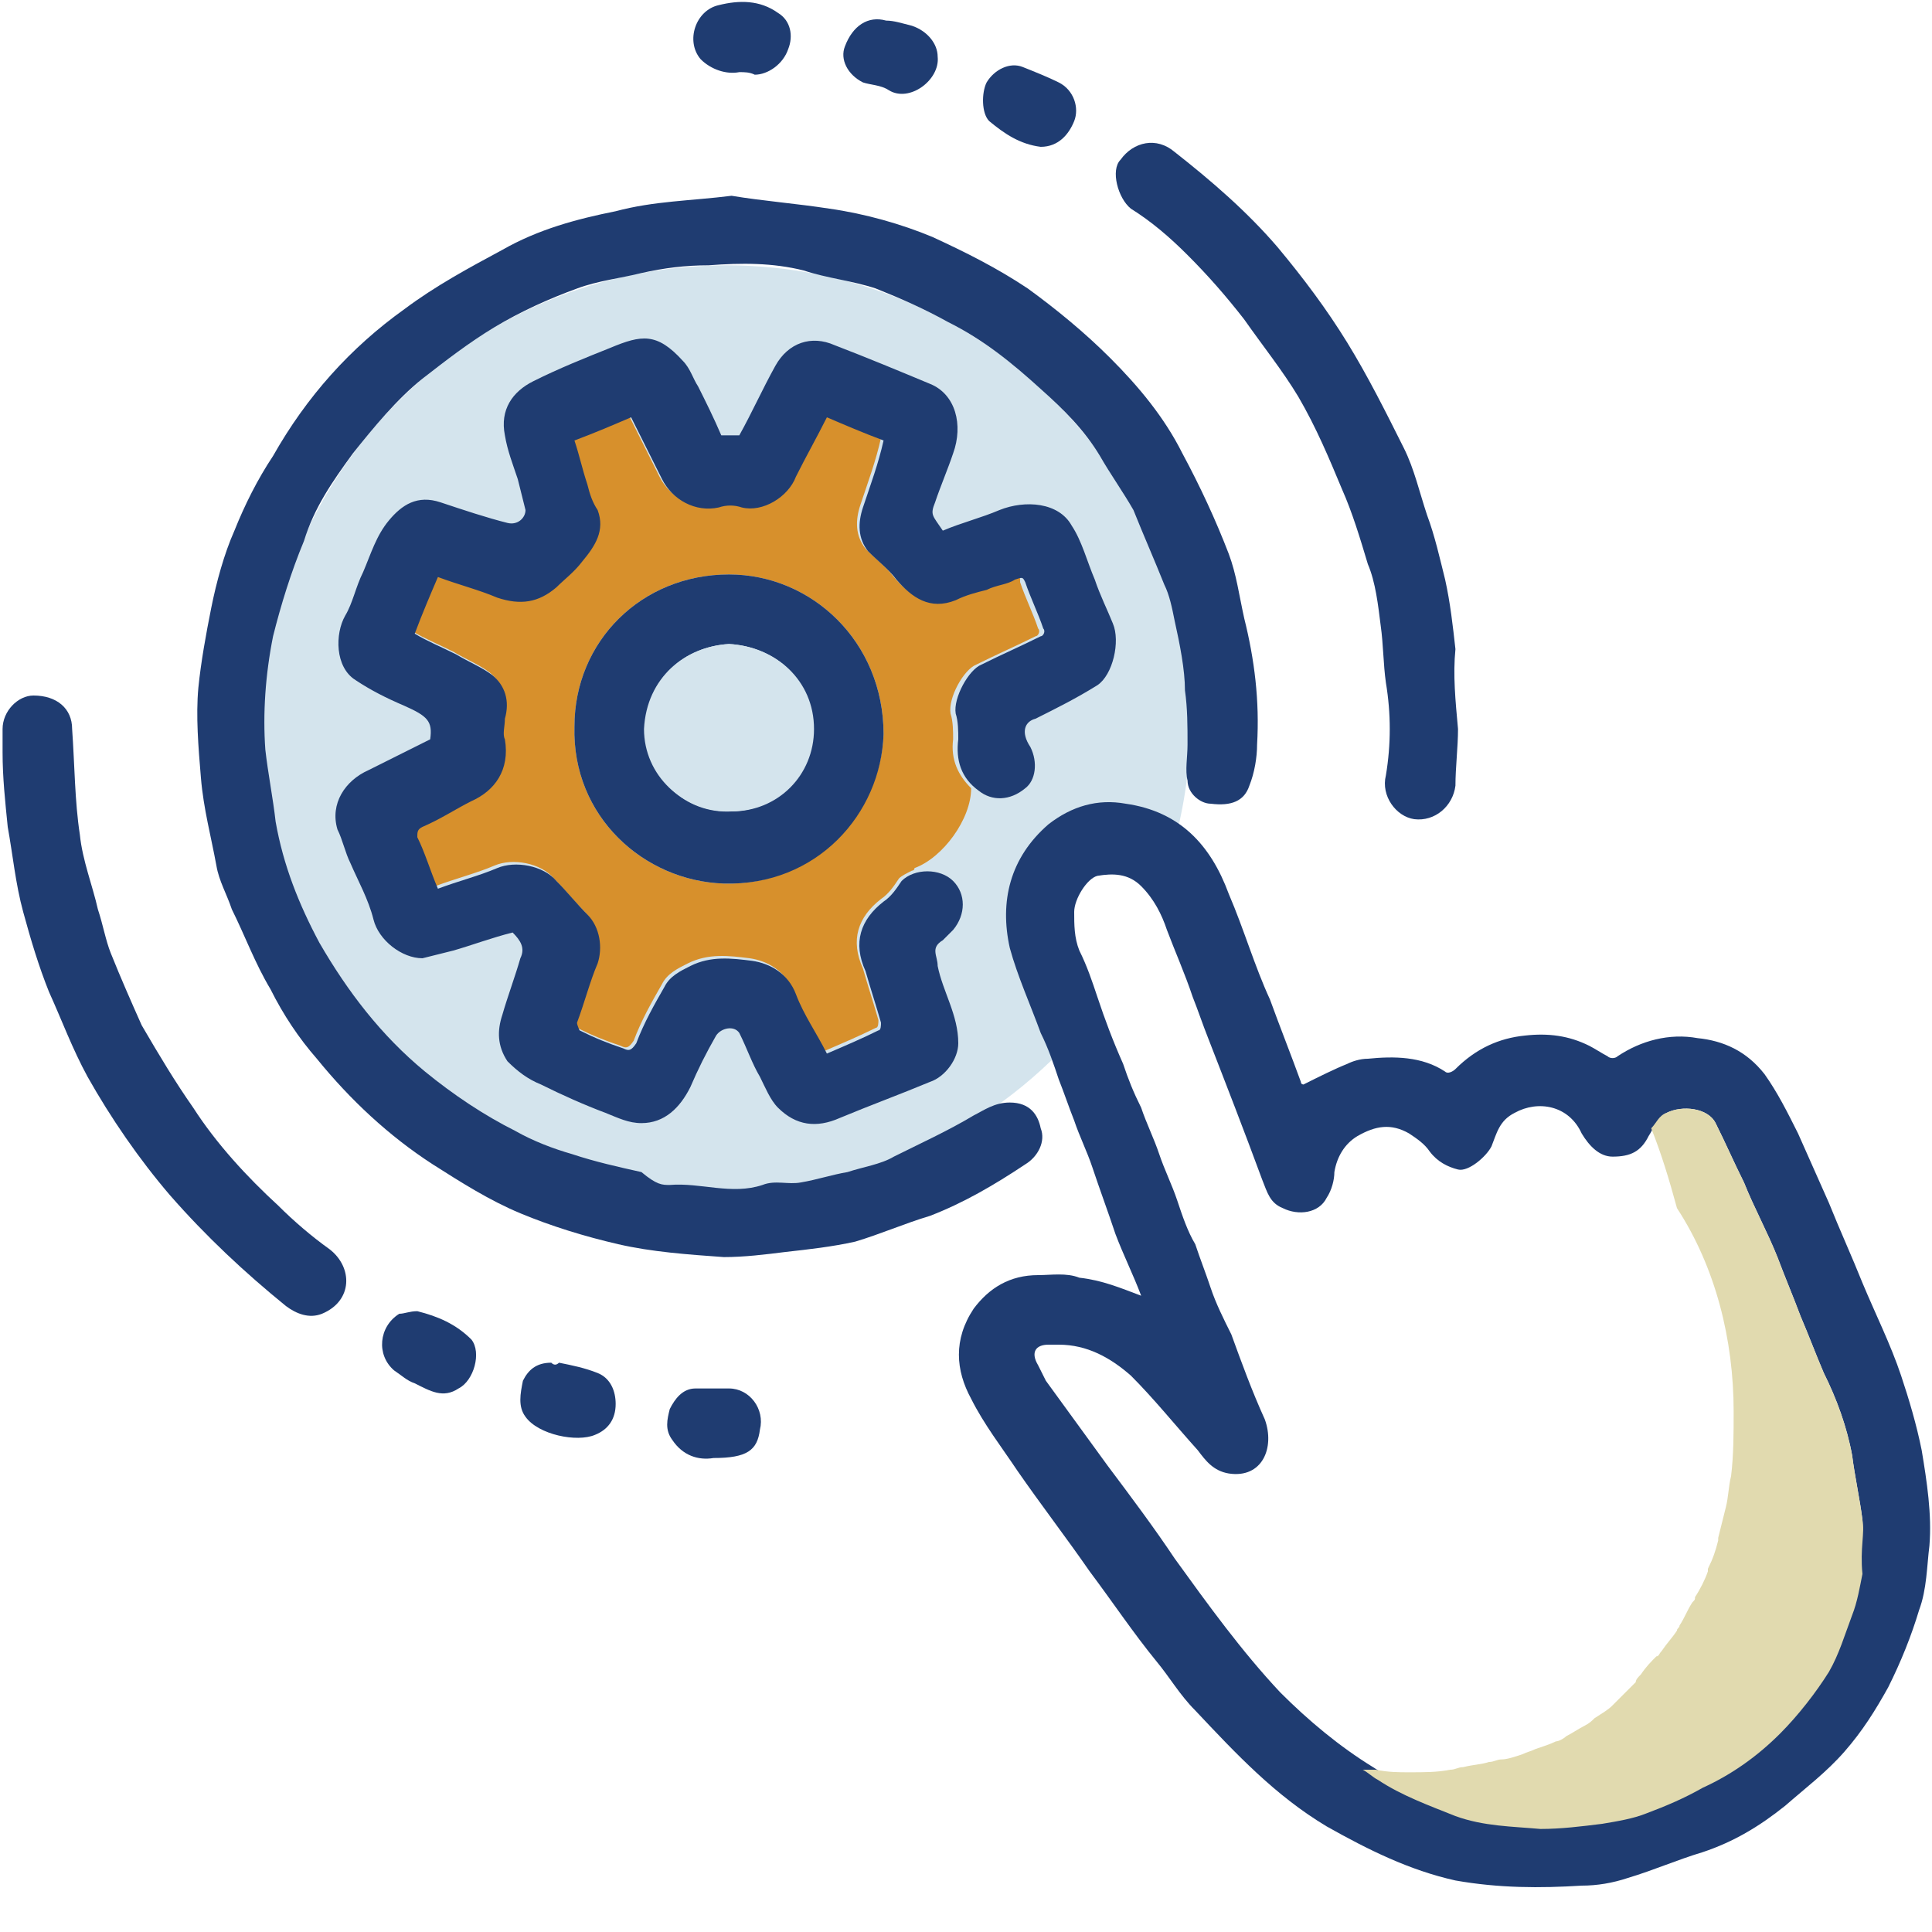
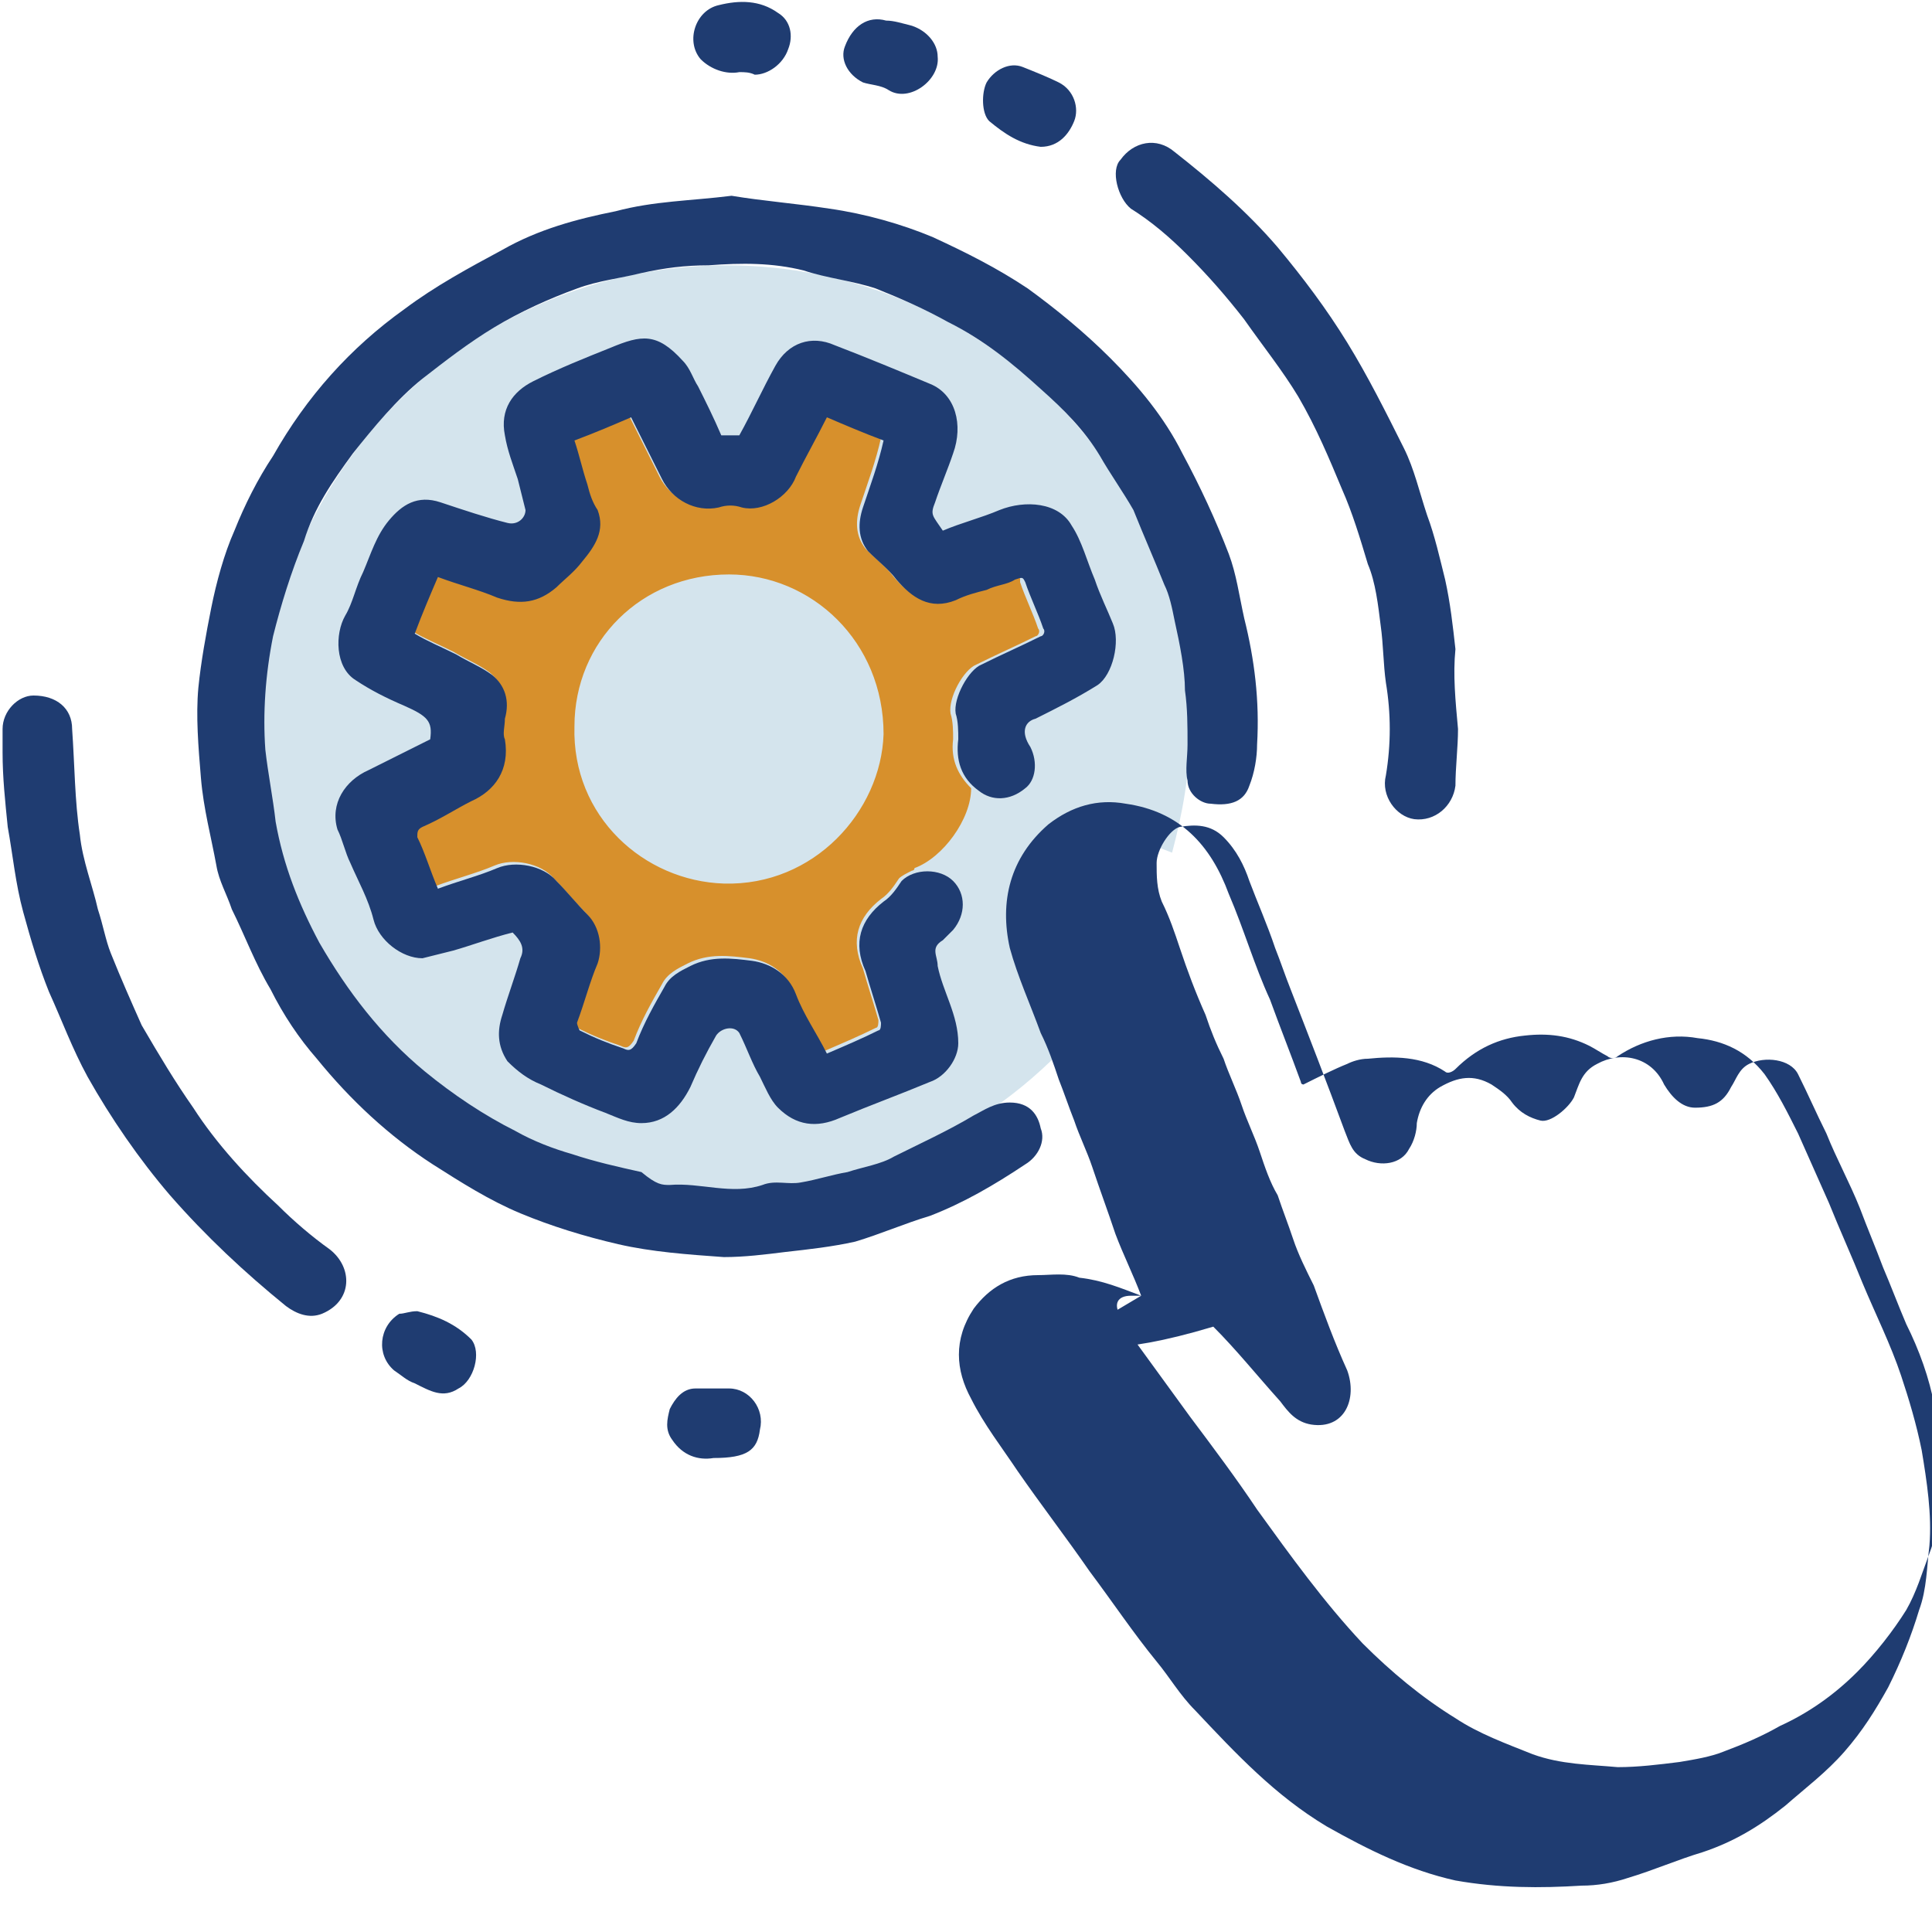
<svg xmlns="http://www.w3.org/2000/svg" version="1.1" x="0px" y="0px" viewBox="0 0 75 75" style="enable-background:new 0 0 75 75;" xml:space="preserve">
  <style type="text/css">
	.st0{display:none;opacity:0.33;}
	.st1{display:inline;}
	.st2{fill:none;stroke:#1F3C71;stroke-width:0.25;stroke-miterlimit:10;}
	.st3{display:inline;fill:none;stroke:#1F3C71;stroke-width:0.25;stroke-miterlimit:10;}
	.st4{fill:#D4E4ED;}
	.st5{fill:#F3D89E;}
	.st6{fill:#E1DAAF;}
	.st7{fill-rule:evenodd;clip-rule:evenodd;fill:#D4E4ED;}
	.st8{fill-rule:evenodd;clip-rule:evenodd;fill:#FFFFFF;}
	.st9{fill:#E1DAAF;stroke:#1F3C71;stroke-width:0.5;stroke-miterlimit:10;}
	.st10{fill:#1F3C71;}
	.st11{fill:#F0C466;}
	.st12{fill:#D7902C;}
	.st13{fill:#6184A8;}
	.st14{fill:#67747C;}
	.st15{fill:#FFFFFF;}
	.st16{fill:#58595B;}
	.st17{fill:#F3D89E;stroke:#1F3C71;stroke-width:0.5;stroke-miterlimit:10;}
	
		.st18{fill-rule:evenodd;clip-rule:evenodd;fill:none;stroke:#1F3C71;stroke-width:3;stroke-linecap:round;stroke-linejoin:round;stroke-miterlimit:10;}
	.st19{fill:#1F3C71;stroke:#1F3C71;stroke-miterlimit:10;}
	.st20{fill:#1F3C71;stroke:#1F3C71;stroke-width:0.75;stroke-miterlimit:10;}
	.st21{fill:#1F3C71;stroke:#1F3C71;stroke-width:0.5;stroke-miterlimit:10;}
</style>
  <g id="Layer_2" class="st0">
    <g class="st1">
      <line class="st2" x1="4.6" y1="-2.3" x2="4.6" y2="74.9" />
      <line class="st2" x1="24.2" y1="-2.3" x2="24.2" y2="74.9" />
      <line class="st2" x1="38.5" y1="-2.3" x2="38.5" y2="74.9" />
-       <line class="st2" x1="52.9" y1="-2.3" x2="52.9" y2="74.9" />
      <line class="st2" x1="72.5" y1="-2.3" x2="72.5" y2="74.9" />
      <line class="st2" x1="77.3" y1="36.3" x2="0.1" y2="36.3" />
      <line class="st2" x1="77.3" y1="22.1" x2="0.1" y2="22.1" />
      <line class="st2" x1="77.3" y1="2.4" x2="0.1" y2="2.4" />
      <line class="st2" x1="77.3" y1="50.6" x2="0.1" y2="50.6" />
      <line class="st2" x1="77.3" y1="70.3" x2="0.1" y2="70.3" />
      <path class="st2" d="M38.9,74.9h-0.4c-21.1,0-38.4-17.3-38.4-38.4l0-0.5c0-21.1,17.3-38.4,38.4-38.4l0.4,0    c21.1,0,38.4,17.3,38.4,38.4v0.5C77.3,57.6,60,74.9,38.9,74.9z" />
      <circle class="st2" cx="38.6" cy="36.5" r="14.3" />
      <circle class="st2" cx="38.7" cy="36.4" r="20.3" />
      <circle class="st2" cx="38.6" cy="36.2" r="33.9" />
      <line class="st2" x1="0.1" y1="-2.4" x2="77.5" y2="75" />
      <line class="st2" x1="77.1" y1="-2.3" x2="-0.1" y2="75.1" />
    </g>
    <path class="st3" d="M63.7,74l-50.8-0.3c-6.6,0-12-5.5-11.9-12.1L1.2,11c0-6.6,5.5-12,12.1-11.9l50.8,0.3c6.6,0,12,5.5,11.9,12.1   l-0.3,50.7C75.8,68.7,70.3,74.1,63.7,74z" />
  </g>
  <g id="Layer_1">
    <path class="st4" d="M43.8,32.7c0.7,0,1.2,0.2,1.7,0.4c0.4-1.5,0.7-3.1,0.7-4.8c0-10-8.1-18-18-18c-10,0-18,8.1-18,18   c0,10,8.1,18,18,18c5.8,0,11-2.8,14.3-7C39.4,38,39.9,32.7,43.8,32.7z" />
    <g id="MWhFU2_1_">
      <g>
        <path class="st12" d="M39.3,22.4c-0.3,0.2-0.7,0.2-1.1,0.4c-0.4,0.1-0.8,0.2-1.2,0.4c-1,0.4-1.7-0.1-2.3-0.8     c-0.3-0.4-0.7-0.7-1.1-1.1c-0.4-0.5-0.4-1.1-0.2-1.7c0.3-0.9,0.6-1.7,0.8-2.6c-0.8-0.3-1.5-0.6-2.2-0.9c-0.4,0.8-0.8,1.5-1.2,2.3     c-0.3,0.8-1.3,1.4-2.1,1.2c-0.3-0.1-0.6-0.1-0.9,0c-0.9,0.2-1.8-0.3-2.2-1.1c-0.4-0.8-0.8-1.6-1.2-2.4c-0.7,0.3-1.4,0.6-2.2,0.9     c0.2,0.6,0.3,1.1,0.5,1.7c0.1,0.4,0.2,0.7,0.4,1c0.3,0.8-0.1,1.4-0.6,2c-0.3,0.4-0.7,0.7-1,1c-0.7,0.6-1.4,0.7-2.3,0.4     c-0.7-0.3-1.5-0.5-2.3-0.8c-0.3,0.7-0.6,1.4-0.9,2.2c0.5,0.3,1,0.5,1.6,0.8c0.5,0.3,1,0.5,1.4,0.8c0.5,0.4,0.7,1,0.5,1.7     c0,0.3-0.1,0.6,0,0.8c0.2,1.2-0.4,2-1.3,2.4c-0.6,0.3-1.2,0.7-1.9,1c-0.2,0.1-0.2,0.2-0.2,0.4c0.3,0.6,0.5,1.3,0.8,2     c0.8-0.3,1.6-0.5,2.3-0.8c0.7-0.3,1.8-0.1,2.3,0.5c0.4,0.4,0.8,0.9,1.2,1.3c0.5,0.5,0.6,1.3,0.4,1.9c-0.3,0.7-0.5,1.5-0.8,2.3     c0,0.1,0.1,0.3,0.1,0.3c0.6,0.3,1.1,0.5,1.7,0.7c0.2,0.1,0.3,0.1,0.5-0.2c0.3-0.8,0.7-1.5,1.1-2.2c0.2-0.4,0.6-0.6,1-0.8     c0.8-0.4,1.6-0.3,2.4-0.2c0.7,0.1,1.4,0.5,1.7,1.3c0.3,0.8,0.8,1.5,1.2,2.3c0.7-0.3,1.4-0.6,2-0.9c0.1,0,0.1-0.2,0.1-0.3     c-0.2-0.7-0.4-1.3-0.6-2c-0.5-1.1-0.2-2,0.7-2.7c0.3-0.2,0.5-0.5,0.7-0.8c0.1-0.1,0.3-0.2,0.5-0.3c0,0,0.1,0,0.1-0.1     c1.1-0.4,2.2-1.9,2.2-3.1c-0.5-0.5-0.8-1.1-0.7-1.9c0-0.3,0-0.7-0.1-1c-0.1-0.6,0.5-1.7,1-1.9c0.8-0.4,1.5-0.7,2.3-1.1     c0.1,0,0.2-0.2,0.1-0.3c-0.2-0.6-0.5-1.2-0.7-1.8C39.6,22.3,39.6,22.2,39.3,22.4z M28.1,34.3c-3.1-0.1-5.9-2.6-5.8-6.1     c0-3.3,2.6-5.9,6-5.9c3.2,0,6,2.6,6,6.2C34.2,31.5,31.6,34.4,28.1,34.3z" />
-         <path class="st10" d="M44.3,50.3c-0.3-0.8-0.7-1.6-1-2.4c-0.3-0.9-0.6-1.7-0.9-2.6c-0.2-0.6-0.5-1.2-0.7-1.8     c-0.2-0.5-0.4-1.1-0.6-1.6c-0.2-0.6-0.4-1.2-0.7-1.8c-0.4-1.1-0.9-2.2-1.2-3.3c-0.4-1.8,0-3.5,1.5-4.8c0.9-0.7,1.9-1,3-0.8     c2.1,0.3,3.3,1.6,4,3.5c0.6,1.4,1,2.8,1.6,4.1c0.4,1.1,0.8,2.1,1.2,3.2c0,0.1,0.1,0.1,0.1,0.1c0.6-0.3,1.2-0.6,1.7-0.8     c0.2-0.1,0.5-0.2,0.8-0.2c1-0.1,2.1-0.1,3,0.5c0.1,0.1,0.3,0,0.4-0.1c0.8-0.8,1.7-1.2,2.7-1.3c0.9-0.1,1.7,0,2.5,0.4     c0.2,0.1,0.5,0.3,0.7,0.4c0.1,0.1,0.3,0.1,0.4,0c0.9-0.6,2-0.9,3.1-0.7c1,0.1,1.9,0.5,2.6,1.4c0.5,0.7,0.9,1.5,1.3,2.3     c0.4,0.9,0.8,1.8,1.2,2.7c0.4,1,0.9,2.1,1.3,3.1c0.5,1.2,1.1,2.4,1.5,3.6c0.3,0.9,0.6,1.9,0.8,2.9c0.2,1.2,0.4,2.5,0.3,3.7     c-0.1,0.8-0.1,1.7-0.4,2.5c-0.3,1-0.7,2-1.2,3c-0.5,0.9-1,1.7-1.7,2.5c-0.7,0.8-1.5,1.4-2.3,2.1c-1,0.8-2,1.4-3.2,1.8     c-1,0.3-1.9,0.7-2.9,1c-0.6,0.2-1.2,0.3-1.8,0.3c-1.6,0.1-3.2,0.1-4.9-0.2c-1.8-0.4-3.4-1.2-5-2.1c-2-1.2-3.5-2.8-5.1-4.5     c-0.6-0.6-1-1.3-1.5-1.9c-0.9-1.1-1.7-2.3-2.6-3.5c-0.9-1.3-1.9-2.6-2.8-3.9c-0.6-0.9-1.3-1.8-1.8-2.8c-0.6-1.1-0.7-2.3,0.1-3.5     c0.6-0.8,1.4-1.3,2.5-1.3c0.5,0,1.1-0.1,1.6,0.1C42.8,49.7,43.5,50,44.3,50.3z M41.1,52.2c-0.1,0-0.2,0-0.4,0     c-0.5,0-0.7,0.3-0.4,0.8c0.1,0.2,0.2,0.4,0.3,0.6c0.8,1.1,1.6,2.2,2.4,3.3c0.9,1.2,1.8,2.4,2.6,3.6c1.3,1.8,2.6,3.6,4.1,5.2     c1.1,1.1,2.3,2.1,3.6,2.9c0.9,0.6,2,1,3,1.4c1.1,0.4,2.2,0.4,3.3,0.5c0.8,0,1.6-0.1,2.4-0.2c0.6-0.1,1.2-0.2,1.7-0.4     c0.8-0.3,1.5-0.6,2.2-1c1.1-0.5,2.1-1.2,3-2.1c0.7-0.7,1.4-1.6,1.9-2.4c0.4-0.7,0.6-1.4,0.9-2.2c0.2-0.5,0.3-1.1,0.4-1.6     c0.1-0.5,0.2-1.1,0.2-1.6c-0.1-0.8-0.3-1.7-0.4-2.5c-0.2-1.1-0.6-2.2-1.1-3.2c-0.3-0.7-0.6-1.5-0.9-2.2c-0.3-0.8-0.6-1.5-0.9-2.3     c-0.4-1-0.9-1.9-1.3-2.9c-0.4-0.8-0.7-1.5-1.1-2.3c-0.3-0.6-1.3-0.7-1.9-0.4c-0.4,0.2-0.5,0.6-0.7,0.9c-0.3,0.6-0.7,0.8-1.4,0.8     c-0.5,0-0.9-0.4-1.2-0.9c-0.5-1.1-1.7-1.3-2.6-0.8c-0.6,0.3-0.7,0.8-0.9,1.3c-0.2,0.4-0.9,1-1.3,0.9c-0.4-0.1-0.8-0.3-1.1-0.7     c-0.2-0.3-0.5-0.5-0.8-0.7c-0.7-0.4-1.3-0.3-2,0.1c-0.5,0.3-0.8,0.8-0.9,1.4c0,0.3-0.1,0.7-0.3,1c-0.3,0.6-1.1,0.7-1.7,0.4     c-0.5-0.2-0.6-0.6-0.8-1.1c-0.7-1.9-1.4-3.7-2.1-5.5c-0.2-0.5-0.4-1.1-0.6-1.6c-0.3-0.9-0.7-1.8-1-2.6c-0.2-0.6-0.5-1.2-1-1.7     c-0.5-0.5-1.1-0.5-1.7-0.4c-0.4,0.1-0.9,0.9-0.9,1.4c0,0.5,0,1,0.2,1.5c0.3,0.6,0.5,1.2,0.7,1.8c0.3,0.9,0.6,1.7,1,2.6     c0.2,0.6,0.4,1.1,0.7,1.7c0.2,0.6,0.5,1.2,0.7,1.8c0.2,0.6,0.5,1.2,0.7,1.8c0.2,0.6,0.4,1.2,0.7,1.7c0.2,0.6,0.4,1.1,0.6,1.7     c0.2,0.6,0.5,1.2,0.8,1.8c0.4,1.1,0.8,2.2,1.3,3.3c0.4,1.1-0.1,2.3-1.4,2.1c-0.6-0.1-0.9-0.5-1.2-0.9c-0.9-1-1.7-2-2.6-2.9     C43.1,52.7,42.2,52.2,41.1,52.2z" />
+         <path class="st10" d="M44.3,50.3c-0.3-0.8-0.7-1.6-1-2.4c-0.3-0.9-0.6-1.7-0.9-2.6c-0.2-0.6-0.5-1.2-0.7-1.8     c-0.2-0.5-0.4-1.1-0.6-1.6c-0.2-0.6-0.4-1.2-0.7-1.8c-0.4-1.1-0.9-2.2-1.2-3.3c-0.4-1.8,0-3.5,1.5-4.8c0.9-0.7,1.9-1,3-0.8     c2.1,0.3,3.3,1.6,4,3.5c0.6,1.4,1,2.8,1.6,4.1c0.4,1.1,0.8,2.1,1.2,3.2c0,0.1,0.1,0.1,0.1,0.1c0.6-0.3,1.2-0.6,1.7-0.8     c0.2-0.1,0.5-0.2,0.8-0.2c1-0.1,2.1-0.1,3,0.5c0.1,0.1,0.3,0,0.4-0.1c0.8-0.8,1.7-1.2,2.7-1.3c0.9-0.1,1.7,0,2.5,0.4     c0.2,0.1,0.5,0.3,0.7,0.4c0.1,0.1,0.3,0.1,0.4,0c0.9-0.6,2-0.9,3.1-0.7c1,0.1,1.9,0.5,2.6,1.4c0.5,0.7,0.9,1.5,1.3,2.3     c0.4,0.9,0.8,1.8,1.2,2.7c0.4,1,0.9,2.1,1.3,3.1c0.5,1.2,1.1,2.4,1.5,3.6c0.3,0.9,0.6,1.9,0.8,2.9c0.2,1.2,0.4,2.5,0.3,3.7     c-0.1,0.8-0.1,1.7-0.4,2.5c-0.3,1-0.7,2-1.2,3c-0.5,0.9-1,1.7-1.7,2.5c-0.7,0.8-1.5,1.4-2.3,2.1c-1,0.8-2,1.4-3.2,1.8     c-1,0.3-1.9,0.7-2.9,1c-0.6,0.2-1.2,0.3-1.8,0.3c-1.6,0.1-3.2,0.1-4.9-0.2c-1.8-0.4-3.4-1.2-5-2.1c-2-1.2-3.5-2.8-5.1-4.5     c-0.6-0.6-1-1.3-1.5-1.9c-0.9-1.1-1.7-2.3-2.6-3.5c-0.9-1.3-1.9-2.6-2.8-3.9c-0.6-0.9-1.3-1.8-1.8-2.8c-0.6-1.1-0.7-2.3,0.1-3.5     c0.6-0.8,1.4-1.3,2.5-1.3c0.5,0,1.1-0.1,1.6,0.1C42.8,49.7,43.5,50,44.3,50.3z c-0.1,0-0.2,0-0.4,0     c-0.5,0-0.7,0.3-0.4,0.8c0.1,0.2,0.2,0.4,0.3,0.6c0.8,1.1,1.6,2.2,2.4,3.3c0.9,1.2,1.8,2.4,2.6,3.6c1.3,1.8,2.6,3.6,4.1,5.2     c1.1,1.1,2.3,2.1,3.6,2.9c0.9,0.6,2,1,3,1.4c1.1,0.4,2.2,0.4,3.3,0.5c0.8,0,1.6-0.1,2.4-0.2c0.6-0.1,1.2-0.2,1.7-0.4     c0.8-0.3,1.5-0.6,2.2-1c1.1-0.5,2.1-1.2,3-2.1c0.7-0.7,1.4-1.6,1.9-2.4c0.4-0.7,0.6-1.4,0.9-2.2c0.2-0.5,0.3-1.1,0.4-1.6     c0.1-0.5,0.2-1.1,0.2-1.6c-0.1-0.8-0.3-1.7-0.4-2.5c-0.2-1.1-0.6-2.2-1.1-3.2c-0.3-0.7-0.6-1.5-0.9-2.2c-0.3-0.8-0.6-1.5-0.9-2.3     c-0.4-1-0.9-1.9-1.3-2.9c-0.4-0.8-0.7-1.5-1.1-2.3c-0.3-0.6-1.3-0.7-1.9-0.4c-0.4,0.2-0.5,0.6-0.7,0.9c-0.3,0.6-0.7,0.8-1.4,0.8     c-0.5,0-0.9-0.4-1.2-0.9c-0.5-1.1-1.7-1.3-2.6-0.8c-0.6,0.3-0.7,0.8-0.9,1.3c-0.2,0.4-0.9,1-1.3,0.9c-0.4-0.1-0.8-0.3-1.1-0.7     c-0.2-0.3-0.5-0.5-0.8-0.7c-0.7-0.4-1.3-0.3-2,0.1c-0.5,0.3-0.8,0.8-0.9,1.4c0,0.3-0.1,0.7-0.3,1c-0.3,0.6-1.1,0.7-1.7,0.4     c-0.5-0.2-0.6-0.6-0.8-1.1c-0.7-1.9-1.4-3.7-2.1-5.5c-0.2-0.5-0.4-1.1-0.6-1.6c-0.3-0.9-0.7-1.8-1-2.6c-0.2-0.6-0.5-1.2-1-1.7     c-0.5-0.5-1.1-0.5-1.7-0.4c-0.4,0.1-0.9,0.9-0.9,1.4c0,0.5,0,1,0.2,1.5c0.3,0.6,0.5,1.2,0.7,1.8c0.3,0.9,0.6,1.7,1,2.6     c0.2,0.6,0.4,1.1,0.7,1.7c0.2,0.6,0.5,1.2,0.7,1.8c0.2,0.6,0.5,1.2,0.7,1.8c0.2,0.6,0.4,1.2,0.7,1.7c0.2,0.6,0.4,1.1,0.6,1.7     c0.2,0.6,0.5,1.2,0.8,1.8c0.4,1.1,0.8,2.2,1.3,3.3c0.4,1.1-0.1,2.3-1.4,2.1c-0.6-0.1-0.9-0.5-1.2-0.9c-0.9-1-1.7-2-2.6-2.9     C43.1,52.7,42.2,52.2,41.1,52.2z" />
        <path class="st10" d="M16.7,28.7c0.1-0.7-0.1-0.9-1-1.3c-0.7-0.3-1.3-0.6-1.9-1c-0.8-0.5-0.8-1.8-0.4-2.5     c0.3-0.5,0.4-1.1,0.7-1.7c0.3-0.7,0.5-1.4,1-2c0.5-0.6,1.1-1,2-0.7c0.9,0.3,1.8,0.6,2.6,0.8c0.4,0.1,0.7-0.2,0.7-0.5     c-0.1-0.4-0.2-0.8-0.3-1.2c-0.2-0.6-0.4-1.1-0.5-1.7c-0.2-1,0.3-1.7,1.1-2.1c1-0.5,2-0.9,3-1.3c1.2-0.5,1.8-0.6,2.8,0.5     c0.3,0.3,0.4,0.7,0.6,1c0.3,0.6,0.6,1.2,0.9,1.9c0.2,0,0.5,0,0.7,0c0.5-0.9,0.9-1.8,1.4-2.7c0.5-0.9,1.4-1.2,2.3-0.8     c1.3,0.5,2.5,1,3.7,1.5c1,0.4,1.3,1.6,0.9,2.7c-0.2,0.6-0.5,1.3-0.7,1.9c-0.2,0.5-0.1,0.5,0.3,1.1c0.7-0.3,1.5-0.5,2.2-0.8     c1-0.4,2.3-0.3,2.8,0.6c0.4,0.6,0.6,1.4,0.9,2.1c0.2,0.6,0.5,1.2,0.7,1.7c0.3,0.7,0,2-0.6,2.4c-0.8,0.5-1.6,0.9-2.4,1.3     C39.8,28,39.6,28.4,40,29c0.3,0.6,0.2,1.3-0.2,1.6c-0.6,0.5-1.3,0.5-1.8,0.1c-0.7-0.5-0.9-1.2-0.8-2c0-0.3,0-0.7-0.1-1     c-0.1-0.6,0.5-1.7,1-1.9c0.8-0.4,1.5-0.7,2.3-1.1c0.1,0,0.2-0.2,0.1-0.3c-0.2-0.6-0.5-1.2-0.7-1.8c-0.1-0.2-0.1-0.2-0.4-0.1     c-0.3,0.2-0.7,0.2-1.1,0.4c-0.4,0.1-0.8,0.2-1.2,0.4c-1,0.4-1.7-0.1-2.3-0.8c-0.3-0.4-0.7-0.7-1.1-1.1c-0.4-0.5-0.4-1.1-0.2-1.7     c0.3-0.9,0.6-1.7,0.8-2.6c-0.8-0.3-1.5-0.6-2.2-0.9c-0.4,0.8-0.8,1.5-1.2,2.3c-0.3,0.8-1.3,1.4-2.1,1.2c-0.3-0.1-0.6-0.1-0.9,0     c-0.9,0.2-1.8-0.3-2.2-1.1c-0.4-0.8-0.8-1.6-1.2-2.4c-0.7,0.3-1.4,0.6-2.2,0.9c0.2,0.6,0.3,1.1,0.5,1.7c0.1,0.4,0.2,0.7,0.4,1     c0.3,0.8-0.1,1.4-0.6,2c-0.3,0.4-0.7,0.7-1,1c-0.7,0.6-1.4,0.7-2.3,0.4c-0.7-0.3-1.5-0.5-2.3-0.8c-0.3,0.7-0.6,1.4-0.9,2.2     c0.5,0.3,1,0.5,1.6,0.8c0.5,0.3,1,0.5,1.4,0.8c0.5,0.4,0.7,1,0.5,1.7c0,0.3-0.1,0.6,0,0.8c0.2,1.2-0.4,2-1.3,2.4     c-0.6,0.3-1.2,0.7-1.9,1c-0.2,0.1-0.2,0.2-0.2,0.4c0.3,0.6,0.5,1.3,0.8,2c0.8-0.3,1.6-0.5,2.3-0.8c0.7-0.3,1.8-0.1,2.3,0.5     c0.4,0.4,0.8,0.9,1.2,1.3c0.5,0.5,0.6,1.3,0.4,1.9c-0.3,0.7-0.5,1.5-0.8,2.3c0,0.1,0.1,0.3,0.1,0.3c0.6,0.3,1.1,0.5,1.7,0.7     c0.2,0.1,0.3,0.1,0.5-0.2c0.3-0.8,0.7-1.5,1.1-2.2c0.2-0.4,0.6-0.6,1-0.8c0.8-0.4,1.6-0.3,2.4-0.2c0.7,0.1,1.4,0.5,1.7,1.3     c0.3,0.8,0.8,1.5,1.2,2.3c0.7-0.3,1.4-0.6,2-0.9c0.1,0,0.1-0.2,0.1-0.3c-0.2-0.7-0.4-1.3-0.6-2c-0.5-1.1-0.2-2,0.7-2.7     c0.3-0.2,0.5-0.5,0.7-0.8c0.5-0.5,1.5-0.5,2,0c0.5,0.5,0.5,1.3,0,1.9c-0.1,0.1-0.3,0.3-0.4,0.4c-0.5,0.3-0.2,0.6-0.2,1     c0.2,1,0.8,1.9,0.8,3c0,0.6-0.5,1.3-1.1,1.5c-1.2,0.5-2.3,0.9-3.5,1.4c-0.9,0.4-1.7,0.3-2.4-0.4c-0.3-0.3-0.5-0.8-0.7-1.2     c-0.3-0.5-0.5-1.1-0.8-1.7c-0.2-0.3-0.7-0.2-0.9,0.1c-0.4,0.7-0.7,1.3-1,2c-0.4,0.8-1,1.4-1.9,1.4c-0.5,0-0.9-0.2-1.4-0.4     c-0.8-0.3-1.7-0.7-2.5-1.1c-0.5-0.2-0.9-0.5-1.3-0.9c-0.4-0.6-0.4-1.2-0.2-1.8c0.2-0.7,0.5-1.5,0.7-2.2c0.2-0.4,0-0.7-0.3-1     c-0.8,0.2-1.6,0.5-2.3,0.7c-0.4,0.1-0.8,0.2-1.2,0.3c-0.8,0-1.7-0.7-1.9-1.5c-0.2-0.8-0.6-1.5-0.9-2.2c-0.2-0.4-0.3-0.9-0.5-1.3     c-0.3-1,0.3-1.9,1.2-2.3C15.1,29.5,15.9,29.1,16.7,28.7z" />
        <path class="st10" d="M28.4,7.6c1.2,0.2,2.5,0.3,3.8,0.5c1.4,0.2,2.8,0.6,4,1.1c1.3,0.6,2.5,1.2,3.7,2c1.1,0.8,2.2,1.7,3.2,2.7     c1.1,1.1,2.1,2.3,2.8,3.7c0.7,1.3,1.3,2.6,1.8,3.9c0.3,0.8,0.4,1.6,0.6,2.5c0.4,1.6,0.6,3.2,0.5,4.9c0,0.5-0.1,1.1-0.3,1.6     c-0.2,0.6-0.7,0.8-1.5,0.7c-0.4,0-0.9-0.4-0.9-0.9c-0.1-0.4,0-0.9,0-1.4c0-0.7,0-1.4-0.1-2.1C46,26,45.8,25,45.6,24.1     c-0.1-0.5-0.2-1-0.4-1.4c-0.4-1-0.8-1.9-1.2-2.9c-0.4-0.7-0.9-1.4-1.3-2.1c-0.6-1-1.4-1.8-2.3-2.6c-1.1-1-2.2-1.9-3.6-2.6     c-0.9-0.5-1.8-0.9-2.8-1.3c-0.9-0.3-1.9-0.4-2.8-0.7c-1.2-0.3-2.4-0.3-3.7-0.2c-0.9,0-1.7,0.1-2.6,0.3c-0.8,0.2-1.7,0.3-2.5,0.6     c-1.1,0.4-2.2,0.9-3.2,1.5c-1,0.6-1.9,1.3-2.8,2c-1,0.8-1.9,1.9-2.7,2.9c-0.8,1.1-1.5,2.1-1.9,3.4c-0.5,1.2-0.9,2.5-1.2,3.7     c-0.3,1.5-0.4,3-0.3,4.4c0.1,0.9,0.3,1.9,0.4,2.8c0.3,1.7,0.9,3.2,1.7,4.7c1.1,1.9,2.4,3.6,4.1,5c1.1,0.9,2.3,1.7,3.5,2.3     c0.7,0.4,1.5,0.7,2.2,0.9c0.9,0.3,1.8,0.5,2.7,0.7C25.5,46,25.7,46,26,46c1.2-0.1,2.4,0.4,3.6,0c0.5-0.2,1,0,1.5-0.1     c0.6-0.1,1.2-0.3,1.8-0.4c0.6-0.2,1.3-0.3,1.8-0.6c1-0.5,2.1-1,3.1-1.6c0.4-0.2,0.8-0.5,1.4-0.5c0.8,0,1.1,0.5,1.2,1     c0.2,0.5-0.1,1.1-0.6,1.4c-1.2,0.8-2.4,1.5-3.7,2c-1,0.3-1.9,0.7-2.9,1c-0.9,0.2-1.8,0.3-2.7,0.4c-0.8,0.1-1.6,0.2-2.4,0.2     c-1.4-0.1-2.8-0.2-4.1-0.5c-1.3-0.3-2.6-0.7-3.8-1.2c-1.2-0.5-2.3-1.2-3.4-1.9c-1.7-1.1-3.2-2.5-4.5-4.1     c-0.7-0.8-1.3-1.7-1.8-2.7c-0.6-1-1-2.1-1.5-3.1c-0.2-0.6-0.5-1.1-0.6-1.7c-0.2-1.1-0.5-2.2-0.6-3.4c-0.1-1.2-0.2-2.4-0.1-3.5     c0.1-1,0.3-2.1,0.5-3.1c0.2-1,0.5-2.1,0.9-3c0.4-1,0.9-2,1.5-2.9c1.3-2.3,3-4.2,5.1-5.7c1.2-0.9,2.5-1.6,3.8-2.3     c1.4-0.8,2.9-1.2,4.4-1.5C25.4,7.8,26.8,7.8,28.4,7.6z" />
        <path class="st10" d="M56.6,28.3c0,0.7-0.1,1.5-0.1,2.2c-0.1,0.8-0.8,1.4-1.6,1.3c-0.7-0.1-1.3-0.9-1.1-1.7     c0.2-1.2,0.2-2.4,0-3.6c-0.1-0.7-0.1-1.5-0.2-2.2c-0.1-0.8-0.2-1.7-0.5-2.4c-0.3-1-0.6-2-1-2.9c-0.5-1.2-1-2.4-1.7-3.6     c-0.6-1-1.4-2-2.1-3c-0.7-0.9-1.4-1.7-2.2-2.5c-0.7-0.7-1.4-1.3-2.2-1.8c-0.5-0.4-0.8-1.5-0.4-1.9c0.5-0.7,1.4-0.9,2.1-0.3     c1.4,1.1,2.8,2.3,4,3.7c1,1.2,1.9,2.4,2.7,3.7c0.8,1.3,1.5,2.7,2.2,4.1c0.4,0.8,0.6,1.7,0.9,2.6c0.3,0.8,0.5,1.7,0.7,2.5     c0.2,0.9,0.3,1.8,0.4,2.7C56.4,26.2,56.5,27.2,56.6,28.3C56.6,28.3,56.6,28.3,56.6,28.3z" />
-         <path class="st10" d="M28.3,22.3c3.2,0,6,2.6,6,6.2c-0.1,3.1-2.6,5.9-6.2,5.8c-3.1-0.1-5.9-2.6-5.8-6.1     C22.3,24.9,24.9,22.3,28.3,22.3z M28.3,25c-1.7,0.1-3.2,1.3-3.2,3.3c0,1.9,1.5,3.3,3.3,3.2c1.8,0,3.2-1.4,3.2-3.2     C31.6,26.4,30.1,25.1,28.3,25z" />
        <path class="st10" d="M0.1,29.2c0-0.3,0-0.6,0-0.9c0-0.7,0.6-1.3,1.2-1.3c0.9,0,1.5,0.5,1.5,1.3c0.1,1.4,0.1,2.8,0.3,4.1     c0.1,1,0.5,2,0.7,2.9c0.2,0.6,0.3,1.2,0.5,1.7c0.4,1,0.8,1.9,1.2,2.8C6.2,41,6.8,42,7.5,43c0.9,1.4,2.1,2.7,3.3,3.8     c0.6,0.6,1.3,1.2,2,1.7c0.9,0.7,0.9,2-0.3,2.5c-0.5,0.2-1,0-1.4-0.3C9.5,49.4,8,48,6.6,46.4c-1.2-1.4-2.3-3-3.2-4.6     c-0.6-1.1-1-2.2-1.5-3.3c-0.4-1-0.7-2-1-3.1c-0.3-1.1-0.4-2.2-0.6-3.3C0.2,31.1,0.1,30.2,0.1,29.2C0,29.2,0.1,29.2,0.1,29.2z" />
        <path class="st10" d="M28.7,2.8c-0.5,0.1-1.1-0.1-1.5-0.5c-0.6-0.7-0.2-1.9,0.7-2.1c0.8-0.2,1.6-0.2,2.3,0.3     c0.5,0.3,0.6,0.9,0.4,1.4c-0.2,0.6-0.8,1-1.3,1C29.1,2.8,28.9,2.8,28.7,2.8z" />
        <path class="st10" d="M16.2,50.9c0.8,0.2,1.5,0.5,2.1,1.1c0.4,0.5,0.1,1.6-0.5,1.9c-0.6,0.4-1.1,0.1-1.7-0.2     c-0.3-0.1-0.5-0.3-0.8-0.5c-0.7-0.6-0.6-1.7,0.2-2.2C15.7,51,15.9,50.9,16.2,50.9z" />
        <path class="st10" d="M36.4,2.2c0.1,0.9-1.1,1.8-1.9,1.3c-0.3-0.2-0.7-0.2-1-0.3c-0.6-0.3-0.9-0.9-0.7-1.4c0.3-0.8,0.9-1.2,1.6-1     C34.7,0.8,35,0.9,35.4,1C36,1.2,36.4,1.7,36.4,2.2z" />
        <path class="st10" d="M40.4,5.7c-0.8-0.1-1.4-0.5-2-1c-0.3-0.3-0.3-1.1-0.1-1.5c0.3-0.5,0.9-0.8,1.4-0.6c0.5,0.2,1,0.4,1.4,0.6     c0.6,0.3,0.8,1,0.6,1.5C41.5,5.2,41.1,5.7,40.4,5.7z" />
        <path class="st10" d="M27.7,56.6c-0.6,0.1-1.2-0.1-1.6-0.7c-0.3-0.4-0.2-0.8-0.1-1.2c0.2-0.4,0.5-0.8,1-0.8c0.4,0,0.9,0,1.3,0     c0.8,0,1.4,0.8,1.2,1.6C29.4,56.3,29,56.6,27.7,56.6z" />
-         <path class="st10" d="M21.7,52.9c0.5,0.1,1,0.2,1.5,0.4c0.5,0.2,0.7,0.7,0.7,1.2c0,0.6-0.3,1-0.8,1.2c-0.7,0.3-2.2,0-2.7-0.7     c-0.3-0.4-0.2-0.9-0.1-1.4c0.2-0.4,0.5-0.7,1.1-0.7C21.5,53,21.6,53,21.7,52.9C21.7,53,21.7,53,21.7,52.9z" />
-         <path class="st6" d="M72.3,59c-0.1-0.8-0.3-1.7-0.4-2.5c-0.2-1.1-0.6-2.2-1.1-3.2c-0.3-0.7-0.6-1.5-0.9-2.2     c-0.3-0.8-0.6-1.5-0.9-2.3c-0.4-1-0.9-1.9-1.3-2.9c-0.4-0.8-0.7-1.5-1.1-2.3c-0.3-0.6-1.3-0.7-1.9-0.4c-0.3,0.1-0.4,0.4-0.6,0.6     c0.4,1,0.7,2,1,3.1c1.5,2.3,2.2,5.1,2.2,7.9v0c0,0.8,0,1.7-0.1,2.5c0,0,0,0,0,0c-0.1,0.4-0.1,0.8-0.2,1.2c0,0,0,0,0,0     c-0.1,0.4-0.2,0.8-0.3,1.2c0,0,0,0,0,0.1c-0.1,0.4-0.2,0.7-0.4,1.1c0,0,0,0.1,0,0.1c-0.1,0.3-0.3,0.7-0.5,1c0,0.1,0,0.1-0.1,0.2     c-0.2,0.3-0.3,0.6-0.5,0.9c0,0.1-0.1,0.1-0.1,0.2c-0.2,0.3-0.4,0.5-0.6,0.8c-0.1,0.1-0.1,0.2-0.2,0.2c-0.2,0.2-0.4,0.4-0.6,0.7     c-0.1,0.1-0.2,0.2-0.2,0.3c-0.2,0.2-0.4,0.4-0.6,0.6c-0.1,0.1-0.2,0.2-0.3,0.3c-0.2,0.2-0.4,0.3-0.7,0.5     c-0.1,0.1-0.2,0.2-0.4,0.3c-0.2,0.1-0.5,0.3-0.7,0.4c-0.1,0.1-0.3,0.2-0.4,0.2c-0.2,0.1-0.5,0.2-0.8,0.3     c-0.2,0.1-0.3,0.1-0.5,0.2c-0.3,0.1-0.6,0.2-0.8,0.2c-0.2,0-0.3,0.1-0.5,0.1c-0.3,0.1-0.6,0.1-1,0.2c-0.2,0-0.3,0.1-0.5,0.1     c-0.5,0.1-1,0.1-1.6,0.1c-0.4,0-0.8,0-1.3-0.1c-0.2,0-0.3,0-0.5,0c0.2,0.1,0.4,0.3,0.6,0.4c0.9,0.6,2,1,3,1.4     c1.1,0.4,2.2,0.4,3.3,0.5c0.8,0,1.6-0.1,2.4-0.2c0.6-0.1,1.2-0.2,1.7-0.4c0.8-0.3,1.5-0.6,2.2-1c1.1-0.5,2.1-1.2,3-2.1     c0.7-0.7,1.4-1.6,1.9-2.4c0.4-0.7,0.6-1.4,0.9-2.2c0.2-0.5,0.3-1.1,0.4-1.6C72.2,60.1,72.4,59.5,72.3,59z" />
-         <path class="st4" d="M28.3,25c1.8,0.1,3.3,1.4,3.2,3.3c0,1.9-1.4,3.2-3.2,3.2c-1.8,0-3.3-1.4-3.3-3.2     C25.1,26.3,26.6,25.1,28.3,25z" />
      </g>
    </g>
  </g>
</svg>